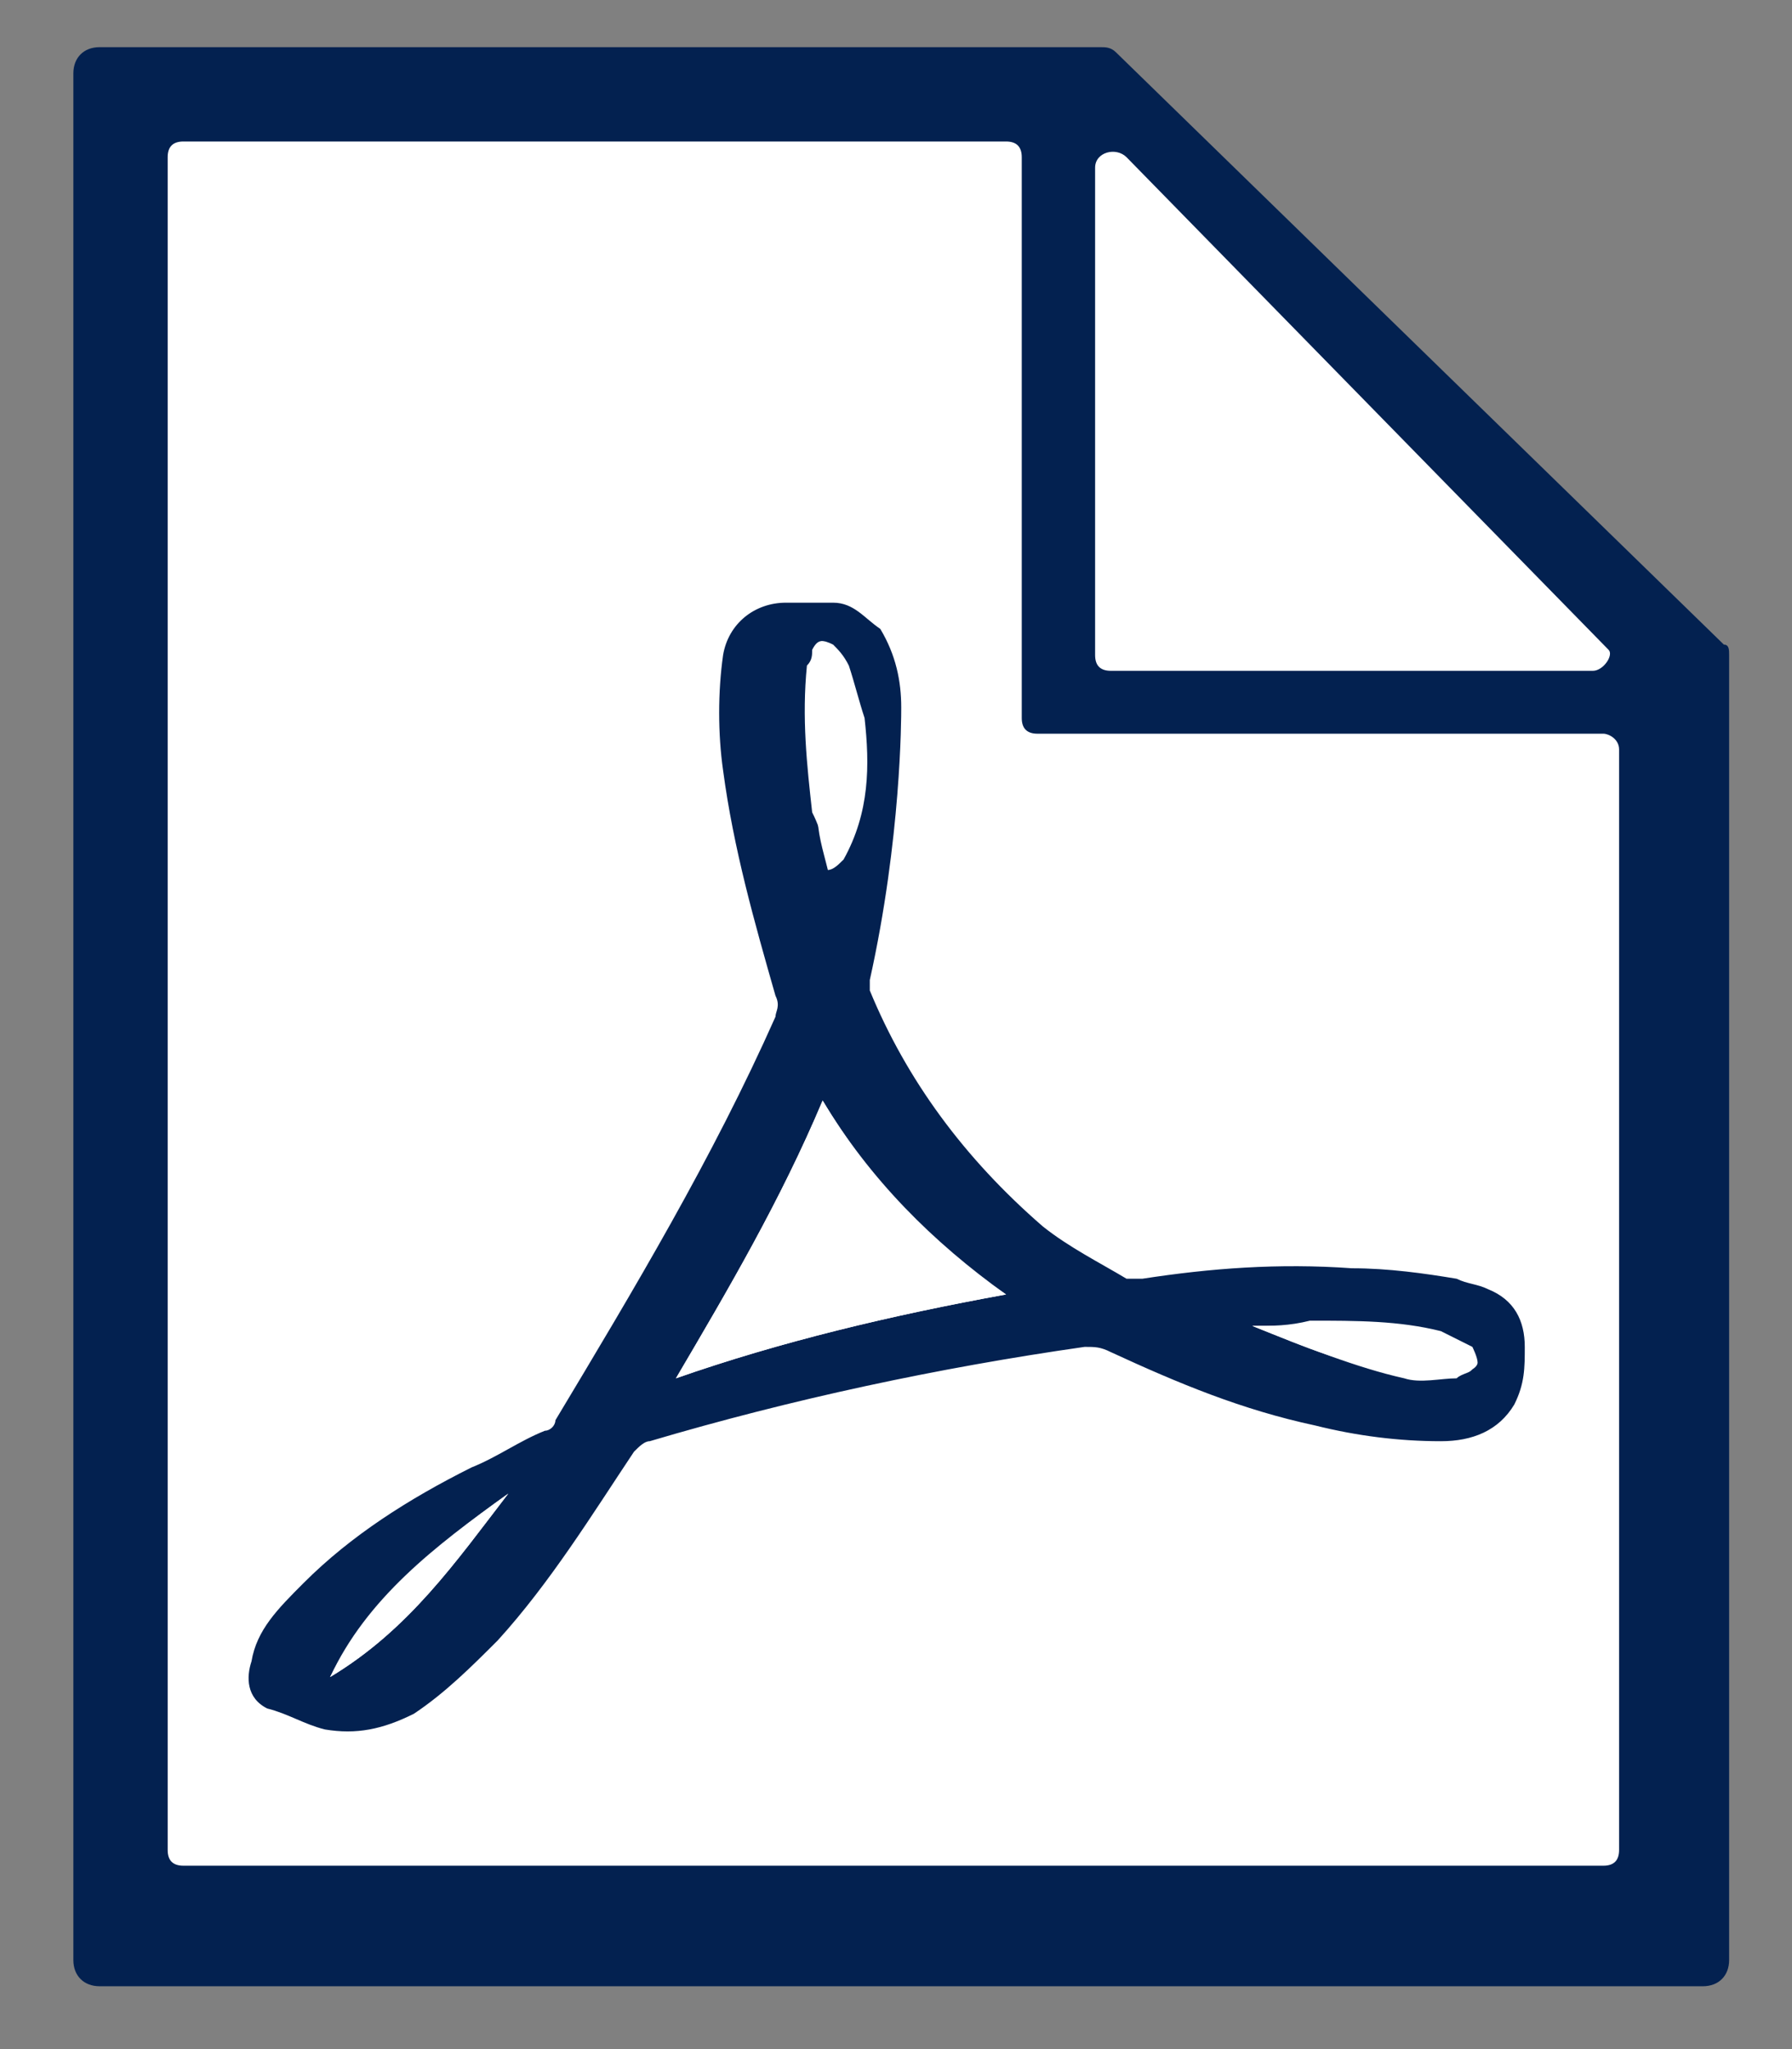
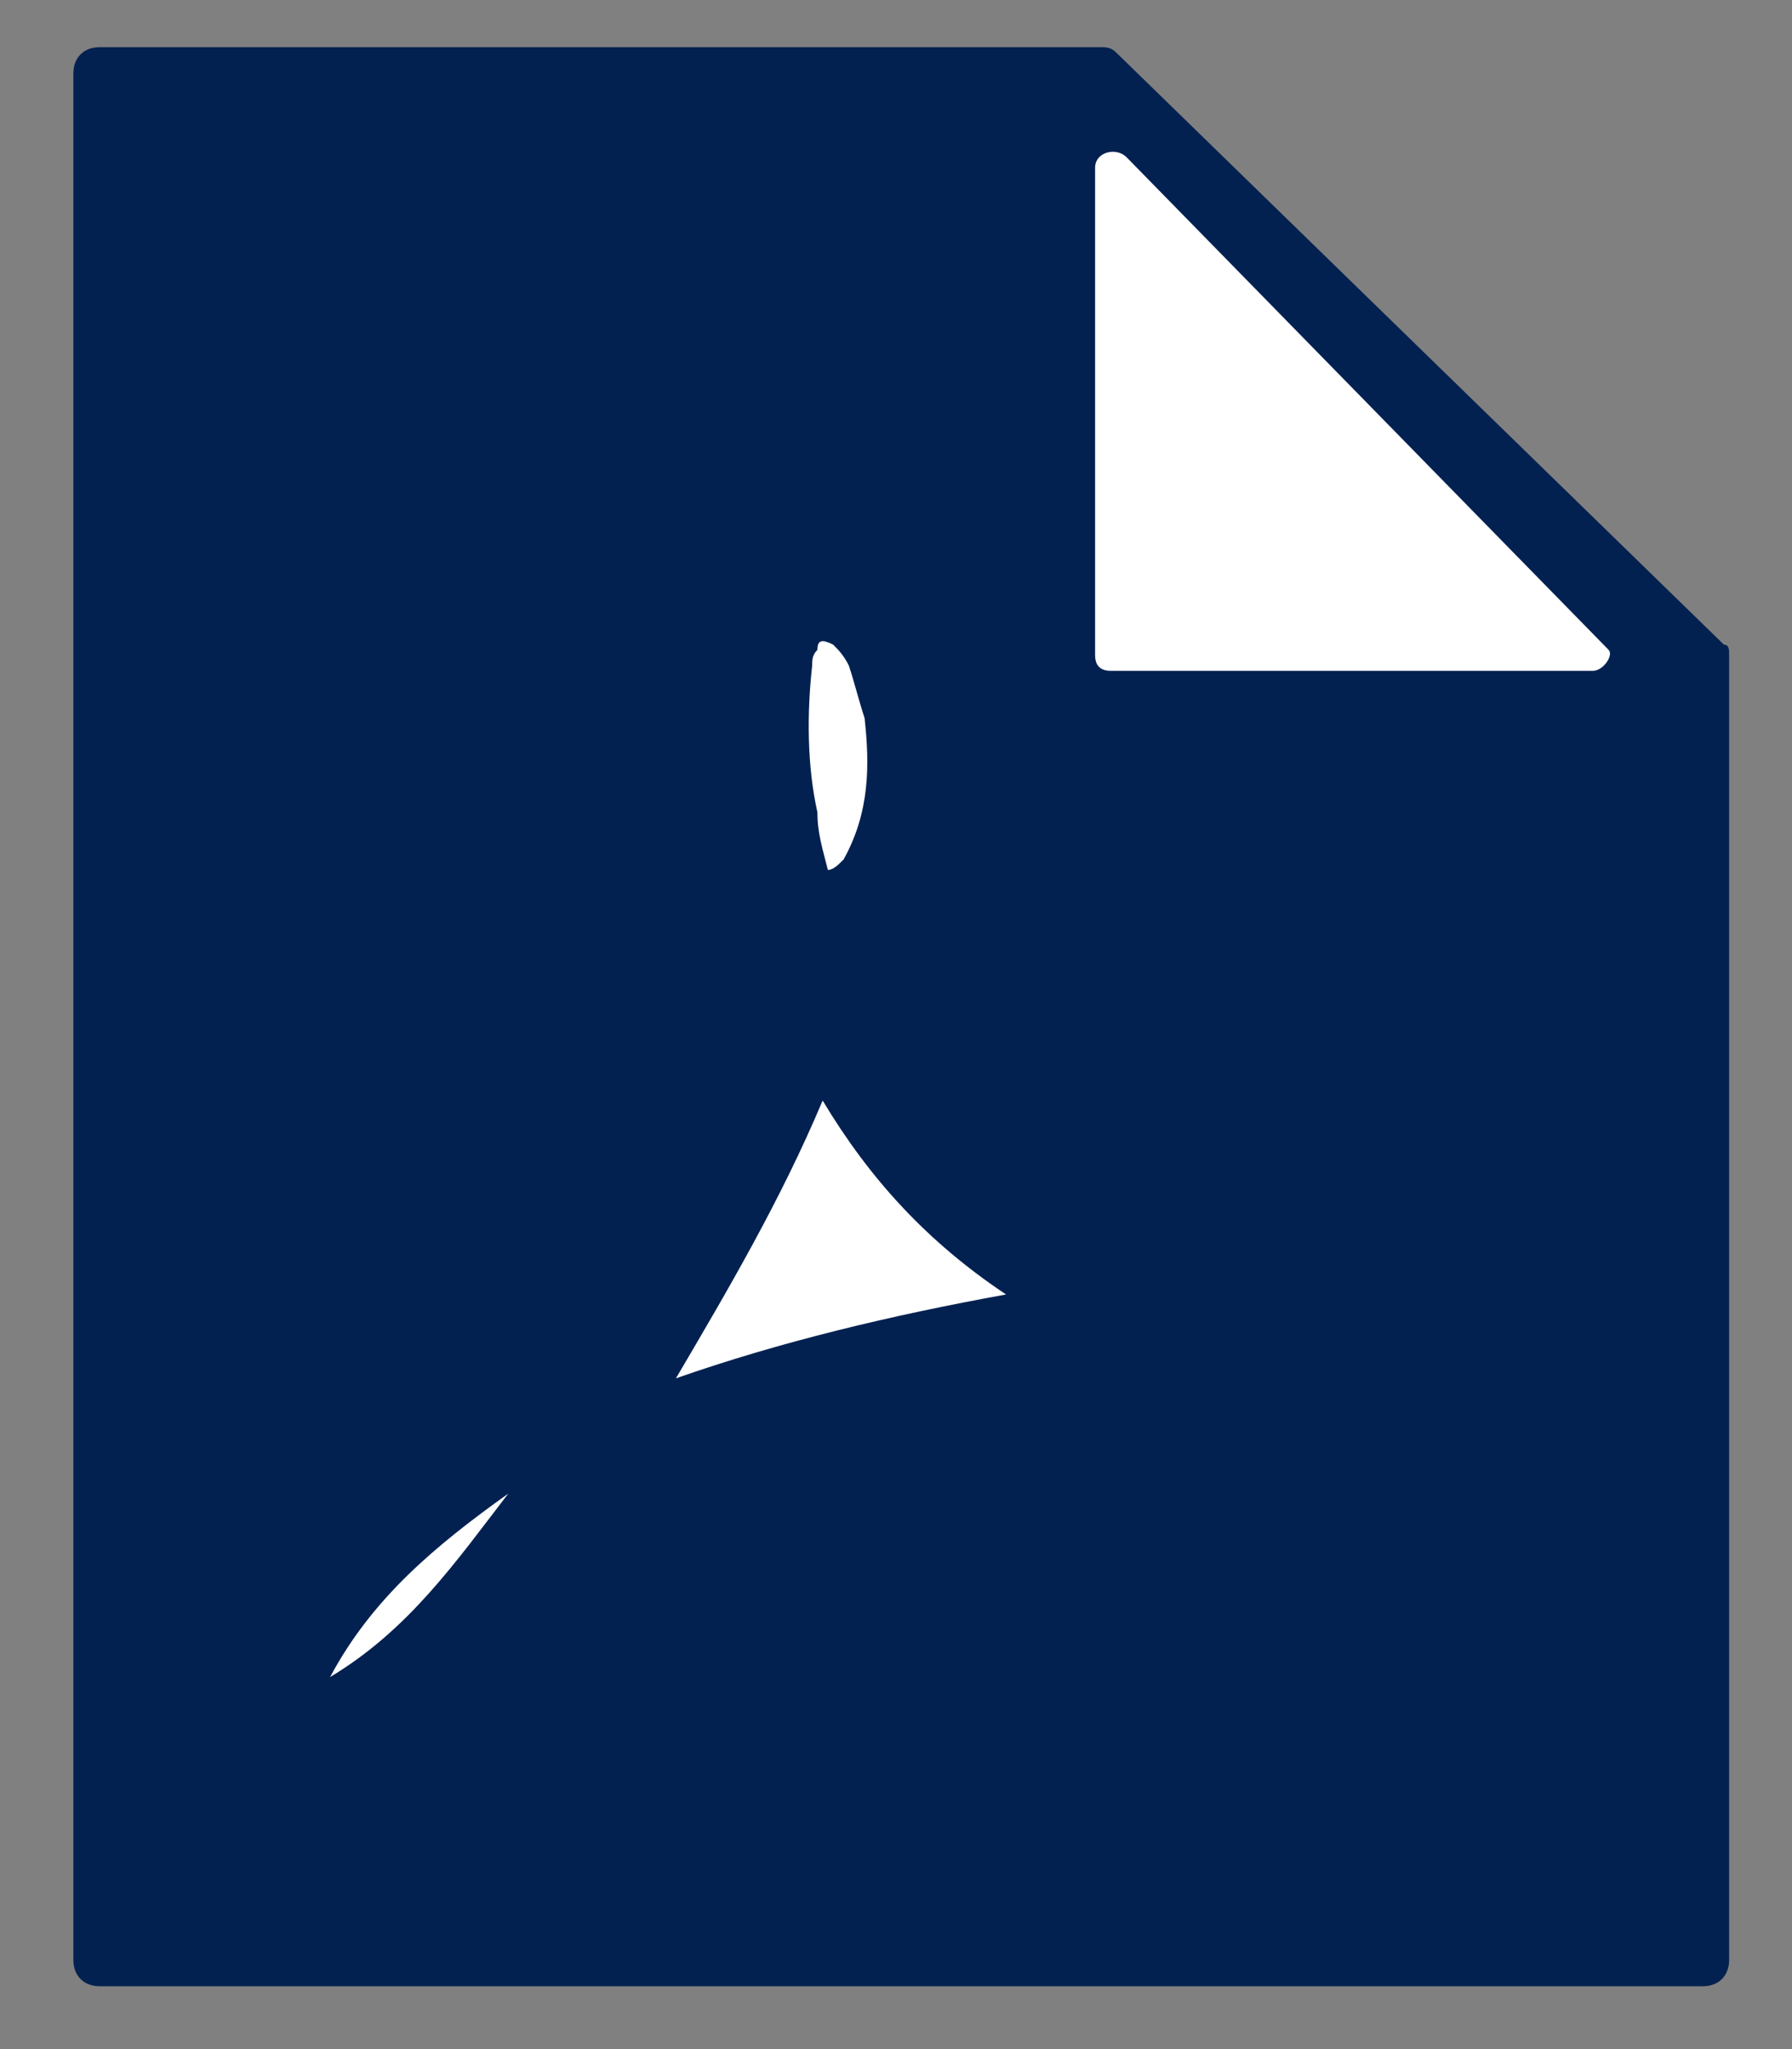
<svg xmlns="http://www.w3.org/2000/svg" version="1.1" id="Layer_1" x="0px" y="0px" viewBox="0 0 34.2 39.1" style="enable-background:new 0 0 34.2 39.1;" xml:space="preserve">
  <rect x="0" y="0" width="34.2" height="39.1" fill="#808080" stroke="none" />
  <style type="text/css">
	.st0{fill:#032150;}
	.st1{fill:#FFFFFF;}
</style>
  <g>
    <g>
      <path class="st0" d="M21,0.9l-19.1,0c-0.3,0-0.5,0.2-0.5,0.5v36c0,0.3,0.2,0.5,0.5,0.5h30.6c0.3,0,0.5-0.2,0.5-0.5V12.5    c0-0.1,0-0.2-0.1-0.2L21.3,1C21.2,0.9,21.1,0.9,21,0.9z" />
    </g>
    <g>
      <path class="st1" d="M30.4,12.8h-9.2c-0.2,0-0.3-0.1-0.3-0.3V3.2c0-0.3,0.4-0.4,0.6-0.2l9.2,9.4C30.8,12.5,30.6,12.8,30.4,12.8z" />
    </g>
    <g>
-       <path class="st1" d="M19.8,14c-0.2,0-0.3-0.1-0.3-0.3V3c0-0.2-0.1-0.3-0.3-0.3H3.5C3.3,2.7,3.2,2.8,3.2,3V14v21.3    c0,0.2,0.1,0.3,0.3,0.3h15.9h11.2c0.2,0,0.3-0.1,0.3-0.3v-21c0-0.2-0.2-0.3-0.3-0.3H19.8z" />
-     </g>
+       </g>
    <g id="jKTbCM.tif">
      <g>
        <g>
          <path class="st0" d="M16.6,18.7c0,0.1,0,0.1,0,0.2c0.7,1.7,1.8,3.2,3.3,4.5c0.5,0.4,1.1,0.7,1.6,1c0.1,0,0.2,0,0.3,0      c1.3-0.2,2.6-0.3,4-0.2c0.7,0,1.4,0.1,2,0.2c0.2,0.1,0.4,0.1,0.6,0.2c0.5,0.2,0.7,0.6,0.7,1.1c0,0.4,0,0.7-0.2,1.1      c-0.3,0.5-0.8,0.7-1.4,0.7c-0.8,0-1.6-0.1-2.4-0.3c-1.4-0.3-2.6-0.8-3.9-1.4c-0.2-0.1-0.3-0.1-0.5-0.1c-2.8,0.4-5.6,1-8.3,1.8      c-0.1,0-0.2,0.1-0.3,0.2c-0.8,1.2-1.6,2.5-2.6,3.6c-0.5,0.5-1,1-1.6,1.4C7.3,33,6.8,33.1,6.2,33c-0.4-0.1-0.7-0.3-1.1-0.4      c-0.4-0.2-0.4-0.6-0.3-0.9c0.1-0.6,0.5-1,1-1.5c0.9-0.9,2-1.6,3.2-2.2c0.5-0.2,0.9-0.5,1.4-0.7c0.1,0,0.2-0.1,0.2-0.2      c1.5-2.5,3-5,4.2-7.7c0-0.1,0.1-0.2,0-0.4c-0.4-1.4-0.8-2.8-1-4.3c-0.1-0.7-0.1-1.5,0-2.2c0.1-0.6,0.6-1,1.2-1      c0.3,0,0.6,0,0.9,0c0.4,0,0.6,0.3,0.9,0.5c0.3,0.5,0.4,1,0.4,1.5C17.2,13.7,17.2,16,16.6,18.7z M15.7,21      c-0.8,1.9-1.8,3.6-2.8,5.3c2-0.7,4.1-1.2,6.3-1.6C17.8,23.7,16.6,22.5,15.7,21z M15.8,16.6C15.9,16.6,15.9,16.6,15.8,16.6      c0.1-0.1,0.2-0.1,0.2-0.2c0.4-0.9,0.5-1.8,0.4-2.7c-0.1-0.3-0.2-0.7-0.3-1c0-0.1-0.2-0.3-0.3-0.4c-0.1-0.1-0.2-0.1-0.3,0.1      c0,0.1,0,0.2-0.1,0.3c-0.1,1,0,1.9,0.1,2.8C15.7,15.9,15.8,16.3,15.8,16.6z M23.9,25.3C23.9,25.4,23.9,25.4,23.9,25.3      c1,0.4,1.9,0.8,3,0.9c0.3,0,0.7,0,1,0c0.1,0,0.3-0.1,0.3-0.2c0-0.1-0.1-0.3-0.1-0.3c-0.2-0.1-0.4-0.2-0.6-0.3      c-0.8-0.2-1.6-0.2-2.5-0.2C24.6,25.3,24.3,25.3,23.9,25.3z M6.3,32c1.5-0.9,2.4-2.2,3.4-3.5C8.3,29.5,7,30.5,6.3,32z" />
        </g>
        <g>
          <path class="st1" d="M15.7,21c0.9,1.5,2,2.7,3.5,3.7c-2.2,0.4-4.3,0.9-6.3,1.6C13.9,24.6,14.9,22.9,15.7,21z" />
        </g>
        <g>
          <path class="st1" d="M15.8,16.6c-0.1-0.4-0.2-0.7-0.2-1.1c-0.2-0.9-0.2-1.9-0.1-2.8c0-0.1,0-0.2,0.1-0.3c0-0.2,0.1-0.2,0.3-0.1      c0.1,0.1,0.2,0.2,0.3,0.4c0.1,0.3,0.2,0.7,0.3,1c0.1,0.9,0.1,1.8-0.4,2.7C16,16.5,15.9,16.6,15.8,16.6      C15.9,16.6,15.9,16.6,15.8,16.6z" />
        </g>
        <g>
-           <path class="st1" d="M23.9,25.3c0.3,0,0.7,0,1,0c0.8,0,1.7,0,2.5,0.2c0.2,0.1,0.4,0.2,0.6,0.3c0.1,0.1,0.2,0.2,0.1,0.3      c0,0.1-0.2,0.1-0.3,0.2c-0.3,0-0.7,0.1-1,0C25.9,26.1,24.9,25.7,23.9,25.3C23.9,25.4,23.9,25.4,23.9,25.3z" />
-         </g>
+           </g>
        <g>
          <path class="st1" d="M6.3,32c0.8-1.5,2-2.5,3.4-3.5C8.7,29.8,7.8,31.1,6.3,32z" />
        </g>
      </g>
    </g>
  </g>
</svg>